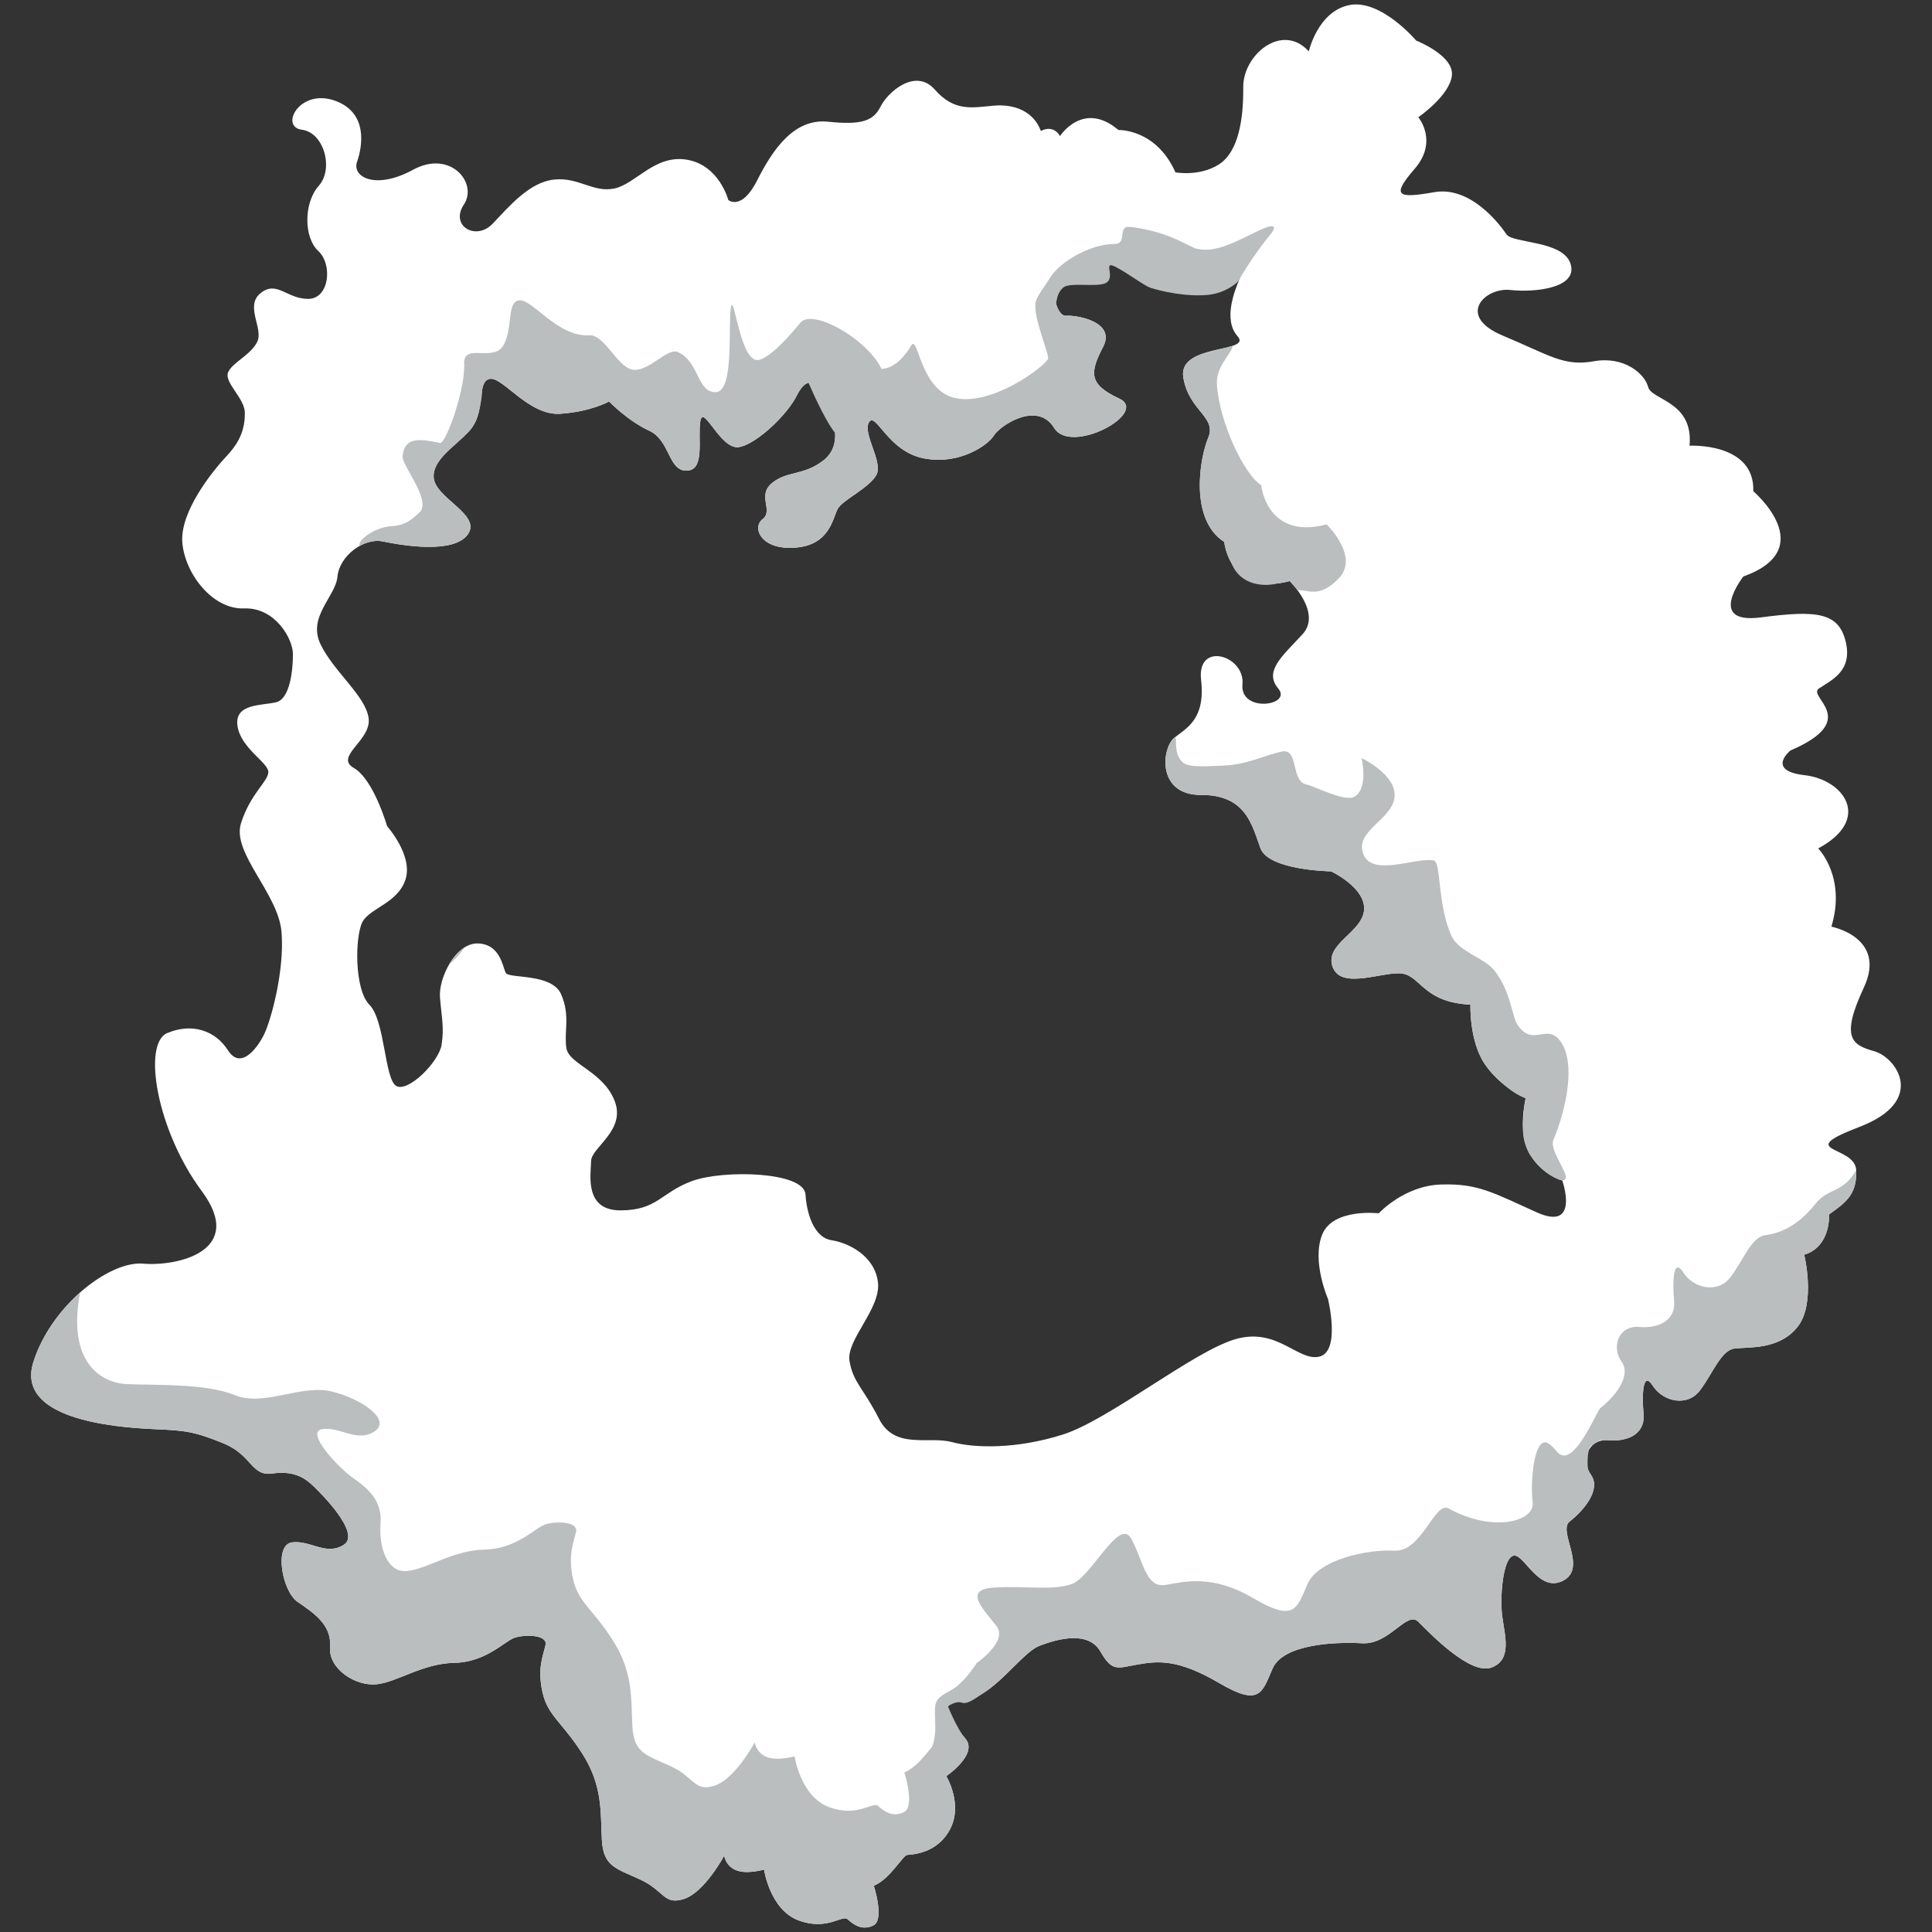
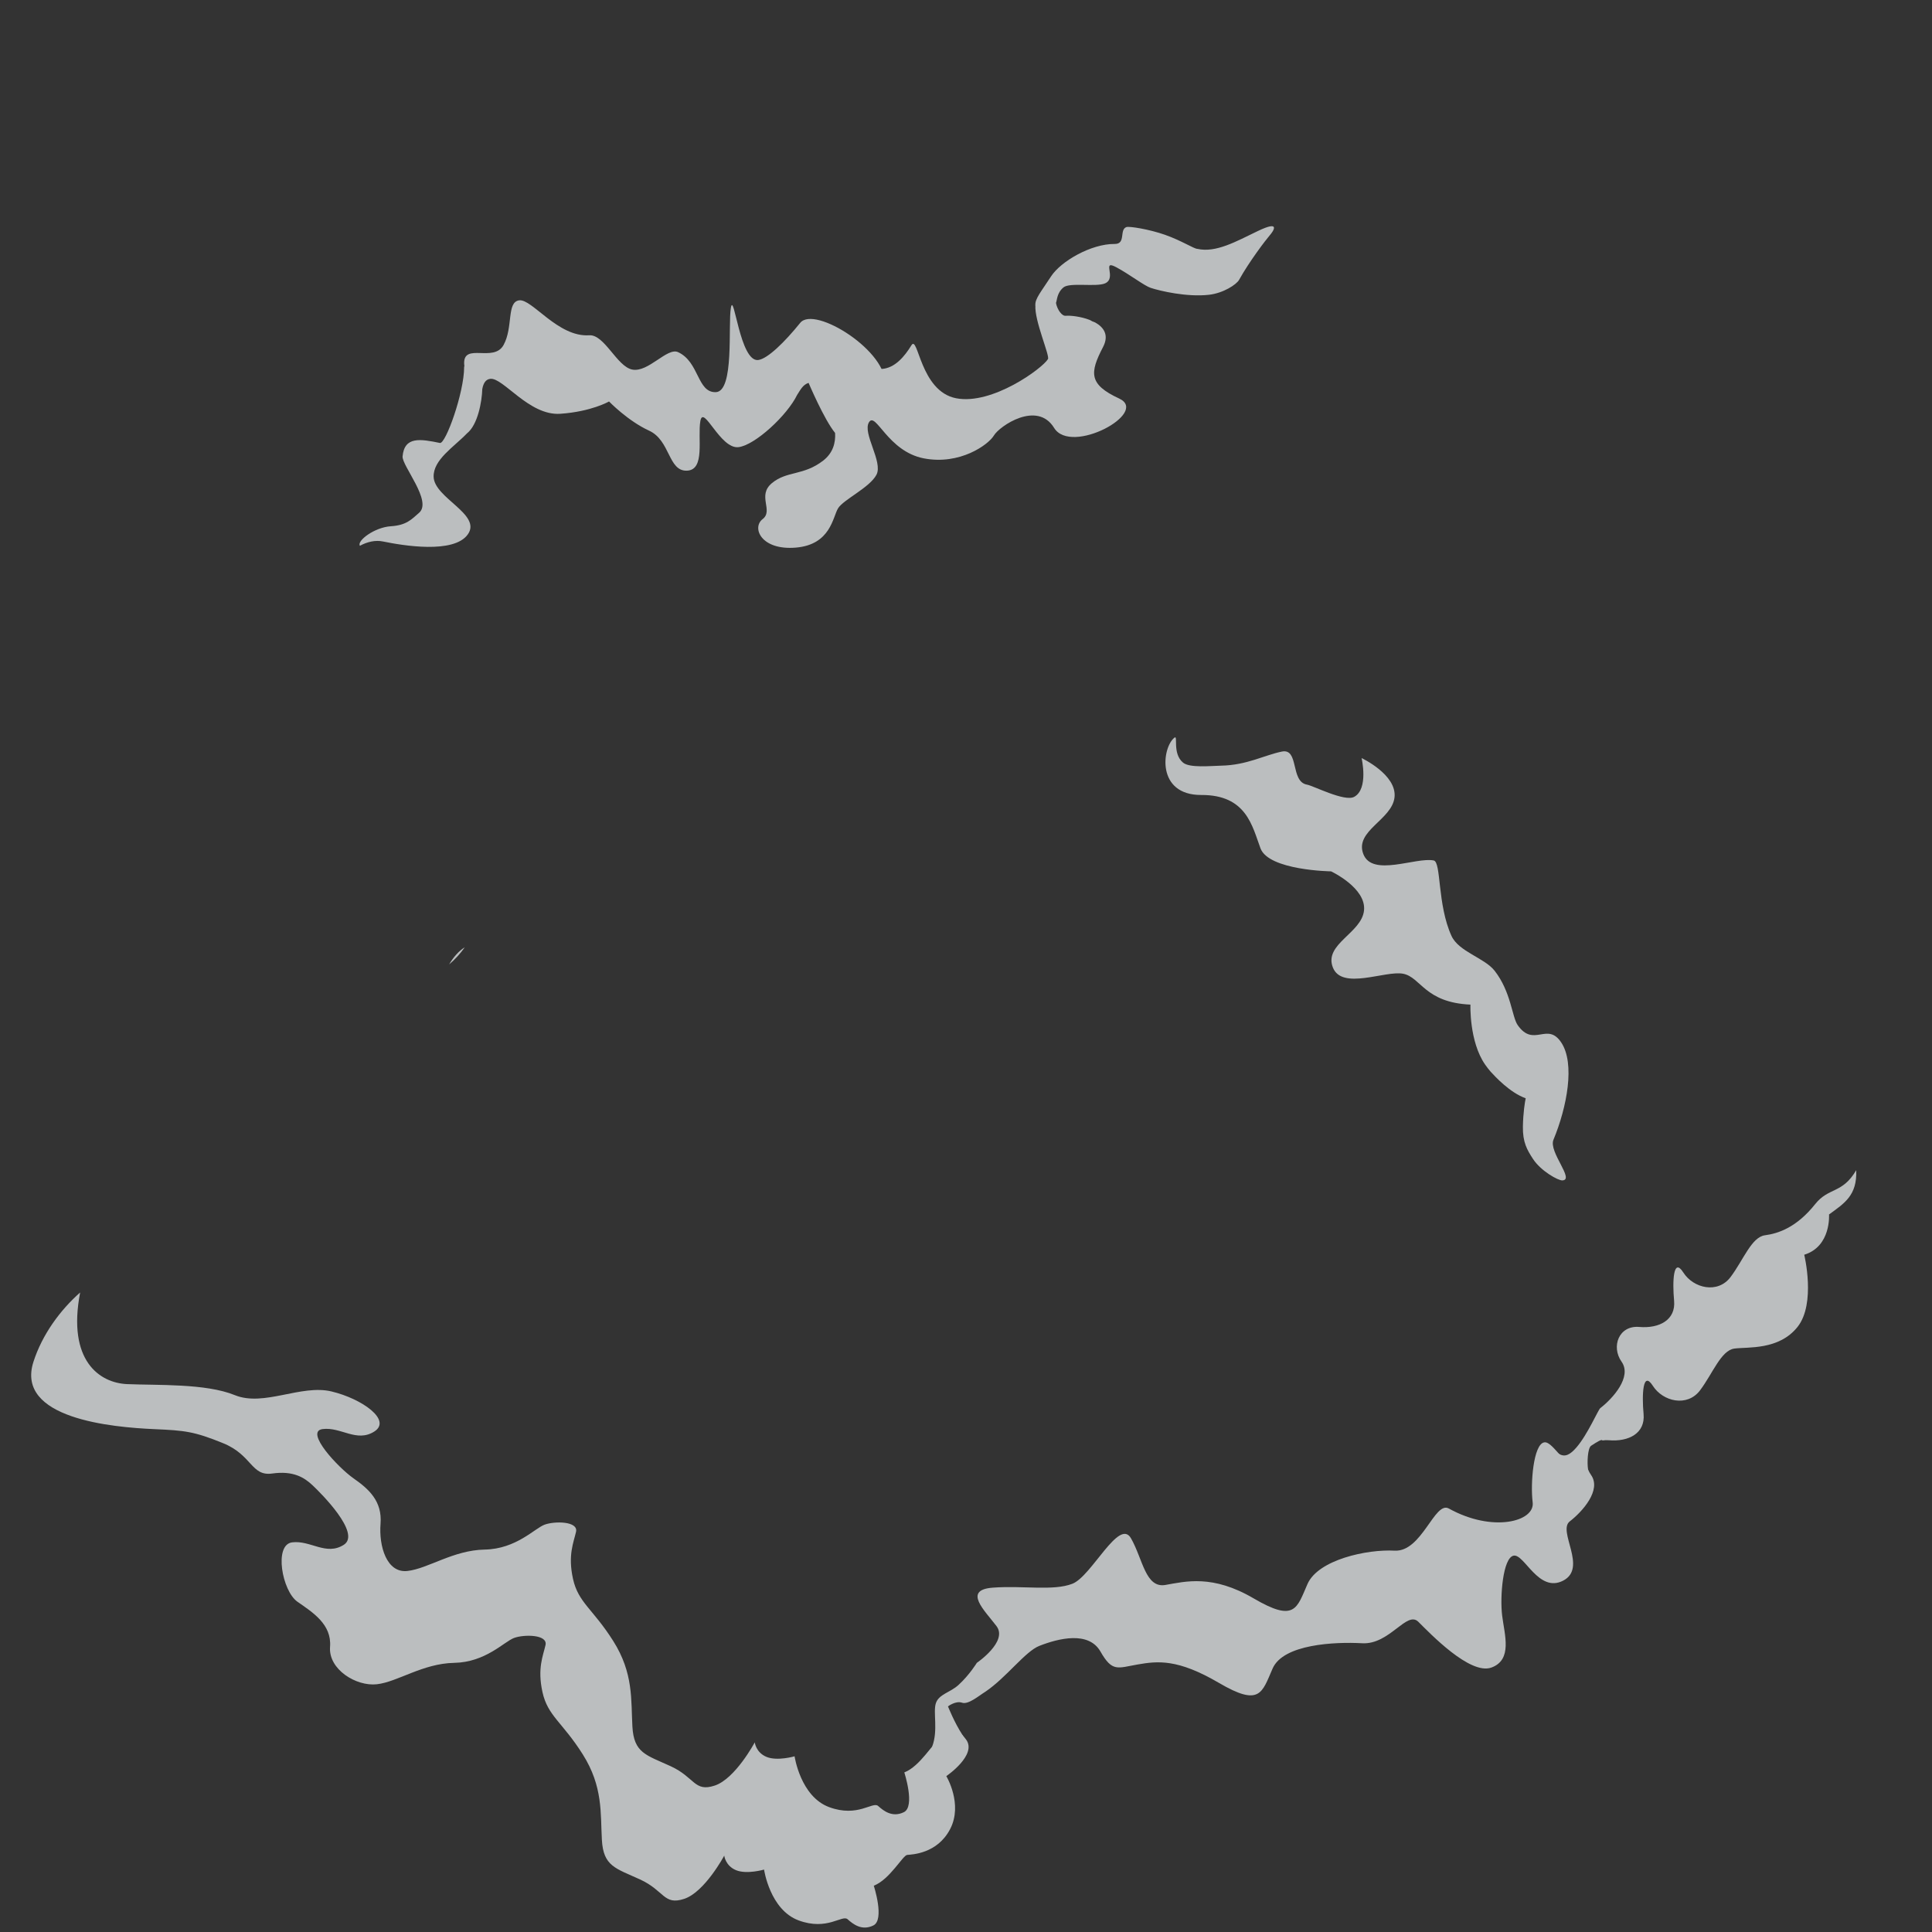
<svg xmlns="http://www.w3.org/2000/svg" version="1.1" id="Camada_1" x="0px" y="0px" width="500px" height="500px" viewBox="0 0 500 500" enable-background="new 0 0 500 500" xml:space="preserve">
  <rect x="0" y="0" width="500" height="500" fill="#333333" stroke="none" />
  <g>
-     <path fill="#FFFFFF" d="M485.034,272.05c-5.76-1.613-8.755-3.463-2.676-16.462c6.081-13.006-8.397-15.771-8.397-15.771   c3.91-12.884-3.418-20.245-3.418-20.245c14.08-7.552,6.656-17.8-3.482-18.952c-10.139-1.152-3.718-6.382-3.718-6.382   c18.632-7.994,4.18-13.895,7.405-16.059c3.226-2.169,8.755-4.519,6.919-12.123c-1.844-7.604-7.552-8.167-21.915-6.279   c-14.369,1.895-4.569-10.586-4.569-10.586c20.066-7.187,2.573-22.056,2.573-22.056c0.404-12.704-16.507-11.783-16.507-11.783   c1.069-11.54-9.818-11.738-10.708-15.194c-0.89-3.456-6.254-8.065-14.055-6.662c-7.802,1.401-11.367-1.536-23.573-6.644   c-12.212-5.107-4.569-12.5,1.881-11.808c6.452,0.692,17.512-0.461,15.693-6.67c-1.824-6.215-15.003-5.313-16.616-7.731   c-1.613-2.419-9.216-12.558-18.664-10.912c-9.447,1.652-11.291,1.12-5.095-6.042c6.202-7.162,0.947-13.345,0.947-13.345   s8.16-5.626,8.691-10.829c0.525-5.197-9.243-9.012-9.243-9.012s-9.127-10.804-17.294-9.191   c-8.16,1.613-10.497,11.981-10.497,11.981c-6.913-7.604-17.051,0.921-16.968,9.262c0.077,8.339-1.236,16.776-6.304,20.001   c-5.069,3.226-11.245,2.042-11.245,2.042c-5.024-11.316-14.741-10.951-14.741-10.951c-9.159-7.764-15.124,1.562-15.124,1.562   c-1.939-3.2-4.954-1.3-4.954-1.3c-1.831-4.967-6.65-7.053-12.232-6.561c-5.581,0.493-10.139,1.613-15.207-4.147   c-5.069-5.76-12.212,0.692-14.055,4.378c-1.844,3.687-4.839,4.839-13.594,3.918s-14.286,7.142-18.331,15.163   c-4.045,8.013-7.476,5.114-7.476,5.114s-2.305-8.986-10.656-10.432c-8.347-1.446-13.307,6.285-18.836,7.437   c-5.529,1.152-9.216-2.995-15.623-2.304c-6.4,0.692-11.565,6.913-15.886,11.431c-4.32,4.512-11.118,0.55-7.431-4.979   c3.687-5.529-3.456-14.286-13.172-8.986c-9.716,5.3-15.86,1.844-14.478-2.074s2.995-12.903-5.991-15.899s-14.062,6.874-8.295,7.604   c5.766,0.736,8.295,10.139,4.378,14.516c-3.918,4.378-3.918,13.365-0.134,16.859c3.782,3.494,2.899,12.404-2.631,12.404   c-5.529,0-8.065-4.839-12.257-1.517c-4.198,3.315,0.736,9.121-0.877,12.576c-1.613,3.456-6.682,5.492-7.604,8.065   c-0.921,2.573,4.378,6.682,4.378,10.368c0,3.687-0.921,7.142-4.608,11.06c-3.687,3.917-12.282,14.516-11.572,22.594   c0.711,8.077,7.885,17.269,15.969,16.962c8.077-0.313,12.654,7.911,12.654,11.828c0,3.918-0.692,11.521-4.307,12.442   c-3.609,0.921-10.842,0.231-10.055,6.068c0.787,5.838,7.988,9.524,7.988,11.981s-4.608,5.529-7.066,13.256   c-2.458,7.725,9.684,18.177,10.49,28.232c0.813,10.055-2.822,23.176-4.653,26.716c-1.831,3.546-5.991,8.909-9.216,3.84   c-3.226-5.069-9.235-7.206-15.72-4.462c-6.477,2.746-2.713,25.198,8.916,40.86c11.636,15.656-6.489,19.566-15.143,18.811   c-8.654-0.762-23.675,10.689-28.399,25.41c-4.717,14.727,20.404,16.942,31.33,17.422c7.795,0.34,10.26,0.576,17.786,3.648   c7.527,3.072,7.22,8.602,12.679,7.834c5.453-0.768,8.295,1.03,10.42,3.028c2.132,1.997,12.692,12.487,8.11,15.419   c-4.589,2.925-8.627-1.242-13.39-0.627c-4.762,0.614-2.567,12.603,1.382,15.361c3.949,2.758,8.909,5.838,8.448,11.674   c-0.461,5.838,6.759,10.292,12.123,9.684c5.364-0.602,11.841-5.383,20.002-5.537c8.16-0.154,12.922-5.492,15.495-6.445   c2.573-0.954,8.755-0.928,8.141,1.837s-2.151,5.991-0.787,12.18c1.363,6.189,5.165,7.77,10.426,16.109   c5.261,8.333,4.563,15.207,4.948,22.101c0.377,6.893,3.539,7.367,9.882,10.273c6.336,2.906,6.1,6.771,11.418,5.024   c5.325-1.747,10.368-11.188,10.368-11.188s0.288,2.643,3.072,3.776c2.791,1.133,7.233-0.167,7.233-0.167s1.504,10.401,8.941,13.153   c7.437,2.758,11.278-1.549,12.685-0.295c1.409,1.261,3.681,3.066,6.662,1.6c2.989-1.465,0.109-10.285,0.109-10.285   c4.167-1.619,7.488-7.853,8.647-7.968c1.158-0.122,7.776-0.243,11.124-6.707c3.354-6.464-0.999-13.684-0.999-13.684   s8.096-5.504,5.095-9.498c-3.008-3.994-8.827-9.371-0.979-9.96c7.84-0.595,15.009-12.308,19.957-14.247   c4.954-1.939,12.749-3.904,15.822,1.473c3.072,5.376,4.404,4.25,9.595,3.347s10.375-1.504,21.038,4.749   c10.663,6.247,11.149,2.598,13.915-3.712c2.765-6.318,16.091-6.932,23.195-6.535c7.105,0.397,11.521-8.526,14.516-5.556   c2.995,2.964,13.364,13.851,18.907,11.847c5.537-2.01,3.399-8.5,2.791-13.421c-0.614-4.928,0.192-14.99,2.958-15.54   c2.765-0.55,6.452,9.767,12.833,6.464c6.375-3.302-1.543-12.826,1.709-15.335c3.258-2.515,8.269-8.09,5.504-12.014   c-2.765-3.918-0.692-9.441,4.557-8.992c5.242,0.448,9.498-1.831,9.037-6.785c-0.455-4.948-0.231-11.406,2.387-7.309   c2.618,4.097,8.903,5.581,12.224,1.184c3.315-4.404,5.434-10.349,8.891-10.811c3.456-0.461,11.521,0.461,16.34-5.601   c4.82-6.061,1.734-18.682,1.734-18.682c7.015-2.163,6.419-10.426,6.419-10.426c3.988-2.906,7.303-4.922,7.034-11.457   c-0.269-6.535-16.552-4.525,0.902-11.227C498.737,284.908,490.794,273.663,485.034,272.05z M397.707,313.755   c-11.291-5.069-15.169-7.508-24.751-7.206c-9.581,0.294-16.129,7.451-16.129,7.451s-11.886-1.395-14.651,5.517   c-2.765,6.913,1.504,16.635,1.504,16.635s3.335,13.55-2.196,14.932c-5.529,1.382-10.893-7.713-21.832-4.487   c-10.938,3.22-32.616,20.853-44.566,24.654c-11.943,3.795-22.773,3.565-28.763,1.953c-5.991-1.613-14.733,2.054-18.83-6.003   c-4.103-8.065-6.682-9.377-7.636-14.932c-0.954-5.562,8.263-13.627,7.342-20.539c-0.921-6.913-7.904-10.176-11.981-10.753   c-4.077-0.57-6.368-5.902-6.759-11.86c-0.384-5.959-21.428-6.433-29.455-3.43c-8.027,3.003-8.877,7.508-18.363,7.558   c-9.48,0.051-7.738-9.204-7.667-12.769c0.077-3.559,9.121-7.917,6.074-15.617c-3.047-7.7-11.886-9.377-12.494-13.729   c-0.602-4.353,1.069-8.16-1.306-13.754c-2.381-5.601-13.556-4.032-14.362-5.601c-0.807-1.568-1.401-7.386-7.15-7.61   c-5.754-0.224-10.292,8.897-9.869,14.01c0.429,5.121,1.107,7.738,0.422,12.193c-0.684,4.448-8.685,12.455-11.744,10.669   c-3.053-1.78-2.886-16.89-6.913-20.968c-4.026-4.071-3.731-17.812-1.85-21.435c1.881-3.623,9.216-4.89,11.175-11.079   c1.965-6.196-4.775-13.736-4.775-13.736s-3.469-12.11-8.615-15.073c-5.152-2.964,4.596-7.098,3.834-12.871   c-0.762-5.774-8.986-11.981-12.442-19.125c-3.456-7.142,3.904-12.333,4.378-17.543c0.474-5.216,6.701-10.119,11.758-9.076   c5.063,1.043,18.375,3.302,21.992-1.856c3.623-5.165-8.705-9.383-8.864-14.869c-0.154-5.485,8.065-9.191,10.599-13.8   c2.534-4.608,0.742-11.149,4.058-11.565c3.315-0.416,10.036,9.594,18.107,9.044s12.634-3.187,12.634-3.187   s4.833,5.018,10.362,7.552c5.529,2.534,4.909,10.497,9.76,10.356c4.851-0.14,2.74-8.442,3.514-12.852   c0.781-4.416,5.14,7.348,9.876,6.765c4.73-0.583,14.325-9.869,15.745-15.015c1.427-5.152,4.954,1.337,6.957,4.525   c2.01,3.187,4.34,9.997-0.793,13.972c-5.133,3.974-9.351,2.586-13.268,5.831c-3.91,3.238,0.48,7.092-2.406,9.313   c-2.886,2.221-0.384,8.147,8.615,7.373c9.006-0.774,9.524-7.892,10.906-10.164c1.382-2.272,8.18-5.344,9.94-8.691   c1.753-3.347-3.687-10.727-1.933-13.588c1.753-2.855,4.826,7.527,14.164,9.344s16.743-3.52,18.171-5.927   c1.434-2.4,11.175-9.114,15.572-1.952c4.398,7.162,24.751-3.93,16.846-7.597c-7.911-3.661-7.661-6.65-4.18-13.338   c3.482-6.695-7.214-8.333-9.651-8.077c-2.439,0.262-6.221-10.094,4.608-8.73c10.829,1.357,1.3-3.924,3.187-5.428   c1.881-1.51,9.703,2.509,14.202,5.799c4.499,3.29,13.697,3.028,19.815-3.52c6.112-6.554,3.988,0.186,3.047,2.573   c-0.935,2.394-4.307,10.228-0.391,14.605c3.917,4.378-15.438,1.844-14.055,10.599c1.382,8.755,8.736,10.215,6.452,15.668   c-2.285,5.459-4.839,21.199,4.147,26.959c0,0,1.395,14.273,16.942,10.131c0,0,8.455,8.211,3.283,13.806   c-5.172,5.587-10.03,9.517-6.254,13.991c3.77,4.468-9.952,6.4-9.255-1.075c0.698-7.482-11.86-11.278-10.708-1.139   c1.152,10.139-3.681,12.391-6.913,14.951c-3.226,2.56-4.736,14.869,6.963,14.823c11.7-0.051,13.185,8.071,15.322,13.806   c2.138,5.729,18.267,5.959,18.267,5.959s9.159,4.289,8.526,10.139c-0.634,5.856-10.388,8.66-8.077,14.696   c2.317,6.042,13.608,0.742,18.216,1.664c4.608,0.921,5.543,7.451,17.403,7.988c0,0-0.352,9.524,3.795,15.514   c4.147,5.991,10.503,8.724,10.503,8.724s-2.33,9.428,1.3,14.869c3.636,5.44,8.167,6.388,8.167,6.388   S408.996,318.824,397.707,313.755z" />
    <g>
      <path fill="#BBBEBF" d="M93.146,141.246c1.895-1.034,4.007-1.515,5.949-1.115c5.063,1.043,18.375,3.302,21.992-1.856    c3.623-5.165-8.705-9.383-8.864-14.869c-0.125-4.442,5.24-7.717,8.632-11.249c2.768-2.182,3.869-8.144,3.965-11.537    c0.034-1.188-0.547-2.818-0.547-2.818c-0.702-0.061-4.154-4.314-4.154-2.813c0,6.656-4.788,19.955-6.265,19.65    c-5.057-1.043-9.192-1.755-9.667,3.461c-0.219,2.413,7.754,11.592,4.279,14.604c-1.951,1.692-3.249,3.23-7.289,3.487    C96.87,136.465,92.274,140.004,93.146,141.246z" />
      <path fill="#BBBEBF" d="M320.677,72.421c2.67-4.807,6.962-10.404,7.897-11.477c0.941-1.07,3.065-4.091-3.047-1.153    c-5.593,2.683-10.851,5.703-15.65,4.613c-0.86,0-4.067-2.122-8.399-3.645c-4.042-1.42-9.227-2.257-9.969-1.99    c-1.889,0.674-0.057,4.394-3.025,4.367c-6.136-0.057-13.964,4.518-16.48,8.399c-2.517,3.881-4.244,5.872-4.041,7.487    c0.475,3.782,3.168,4.242,5.315-0.611c0.306-0.692,0.211-2.574,1.935-4.024c1.634-1.375,8.548-0.032,10.816-1.07    c3.067-1.403-1.07-6.259,2.853-4.16c3.474,1.859,7.226,4.791,8.935,5.35c2.387,0.783,9.337,2.434,15.074,1.781    C316.606,75.867,320.003,73.635,320.677,72.421z" />
      <path fill="#BBBEBF" d="M120.279,245.156c-1.58,0.978-2.966,2.588-4.042,4.428C117.724,248.34,119.175,246.75,120.279,245.156z" />
      <path fill="#BBBEBF" d="M124.818,100.621c0.306-1.426,0.832-2.424,2.06-2.578c3.316-0.416,10.036,9.594,18.107,9.044    s12.634-3.187,12.634-3.187s4.833,5.018,10.362,7.552s4.909,10.497,9.76,10.356c4.851-0.14,2.74-8.442,3.514-12.852    c0.781-4.416,5.14,7.348,9.876,6.765c4.296-0.529,12.605-8.24,15.157-13.505c0.86-1.323,1.495-2.669,2.974-3.126    c0,0,4.007,9.472,6.859,12.954c3.111,2.994,11.815-4.63,12.865-12.283c1.18-8.601-18.168-20.822-21.889-16.209    c-3.958,4.908-8.433,9.317-10.871,9.617c-4.736,0.583-6.292-17.946-7.073-13.529c-0.774,4.41,0.94,21.708-3.912,21.849    c-4.851,0.14-4.231-7.822-9.76-10.356c-2.83-1.297-7.71,5.351-11.87,4.507c-3.968-0.806-7.186-9.141-11.126-8.872    c-8.071,0.55-14.791-9.46-18.107-9.044c-3.315,0.416-1.523,6.957-4.058,11.565c-2.534,4.608-10.355-0.682-10.201,4.803    C120.188,96.441,122.492,98.56,124.818,100.621z" />
      <path fill="#BBBEBF" d="M404.041,269.782c-3.629-5.44-7.137,1.474-11.284-4.517c-1.459-2.108-1.703-8.593-5.942-14.025    c-2.627-3.365-9.293-4.914-11.172-9.033c-3.707-8.125-2.619-19.124-4.601-19.52c-4.608-0.921-15.899,4.378-18.216-1.664    c-2.311-6.036,7.443-8.839,8.077-14.696c0.634-5.85-8.525-10.139-8.525-10.139s1.877,8.006-1.932,10.044    c-2.477,1.326-10.542-2.88-12.202-3.169c-4.365-0.762-1.979-9.474-6.497-8.557c-4.518,0.917-9.037,3.514-15.688,3.645    c-2.736,0.053-8.187,0.649-9.898-0.792c-2.851-2.401-1.177-7.279-2.233-6.441c-3.226,2.56-4.736,14.869,6.963,14.823    c11.7-0.051,13.185,8.071,15.322,13.806c2.138,5.729,18.267,5.959,18.267,5.959s9.159,4.289,8.526,10.139    c-0.634,5.856-10.388,8.66-8.077,14.696c2.317,6.042,13.608,0.742,18.216,1.664c4.608,0.921,5.543,7.449,17.403,7.988    c0,0-0.352,9.524,3.795,15.514c0.456,0.658,0.94,1.27,1.438,1.85c1.192,1.3,4.986,5.423,9.066,6.874    c-0.208,0.997-0.653,3.694-0.721,7.294c-0.078,4.11,1.103,6.093,2.624,8.424c2.03,3.111,6.467,5.566,7.564,5.537    c3.345-0.089-3.587-7.369-2.285-10.509C405.543,286.504,407.677,275.222,404.041,269.782z" />
      <path fill="#BBBEBF" d="M228.147,95.483c-3.447,0.179-5.164,14.893-12.024,16.559c0.161,2.56-0.555,5.204-3.081,7.16    c-5.133,3.974-9.351,2.586-13.268,5.83c-3.91,3.238,0.48,7.092-2.406,9.313c-2.886,2.221-0.384,8.147,8.615,7.373    c9.006-0.774,9.524-7.892,10.906-10.164c1.382-2.272,8.18-5.344,9.94-8.691c1.753-3.347-3.687-10.727-1.933-13.588    c1.753-2.855,4.826,7.527,14.164,9.344s16.743-3.52,18.171-5.927c1.434-2.4,11.175-9.114,15.572-1.952    c4.397,7.162,24.751-3.93,16.846-7.597c-7.911-3.661-7.661-6.65-4.18-13.338c1.614-3.102,0.181-5.118-2.062-6.363    c-0.49-0.153-0.944-0.362-1.353-0.629c-2.392-0.932-5.144-1.2-6.237-1.086c-0.968,0.105-2.146-1.468-2.539-3.315    c-1.366,0.28-5.148-1.667-5.315,0.611c-0.289,3.952,3.773,13.027,3.249,13.905c-1.427,2.406-14.433,11.959-23.771,10.142    c-9.338-1.818-9.815-16.562-11.568-13.707C234.119,92.224,231.593,95.303,228.147,95.483z" />
-       <path fill="#BBBEBF" d="M343.335,135.705c-15.547,4.141-16.942-10.131-16.942-10.131c-4.465-2.862-10.736-16.179-11.446-25.815    c-0.371-5.049,3.642-7.86,4.089-10.27c-4.097,1.384-13.8,1.85-12.806,8.137c1.382,8.755,8.736,10.215,6.452,15.668    c-2.285,5.459-4.839,21.198,4.147,26.959c0,0,0.265,2.695,1.838,5.403c2.421,6.224,9.076,6.106,11.678,5.371    c1.061-0.113,2.194-0.314,3.425-0.642c0,0,0.957,0.932,2.03,2.378c2.611-0.285,5.646,2.337,10.817-3.251    C351.791,143.917,343.335,135.705,343.335,135.705z" />
      <path fill="#BBBEBF" d="M249.076,448.98c-2.843,1.6-5.675,1.679-6.395,1.754c-1.158,0.115-4.48,6.349-8.647,7.968    c0,0,2.88,8.819-0.109,10.285c-2.983,1.465-5.255-0.34-6.662-1.6c-1.409-1.255-5.249,3.053-12.685,0.294    c-7.437-2.752-8.941-13.153-8.941-13.153s-4.442,1.3-7.233,0.167c-2.785-1.133-3.072-3.776-3.072-3.776    s-5.043,9.441-10.368,11.188c-5.319,1.747-5.082-2.118-11.418-5.024c-6.343-2.906-9.505-3.379-9.882-10.273    c-0.384-6.893,0.313-13.767-4.948-22.101c-5.261-8.339-9.063-9.921-10.426-16.109c-1.363-6.189,0.173-9.415,0.787-12.18    c0.614-2.765-5.568-2.791-8.141-1.837c-2.573,0.954-7.335,6.291-15.495,6.445s-14.638,4.935-20.001,5.537    c-5.364,0.608-7.417-6.391-6.956-12.229c0.461-5.838-3.024-8.968-6.973-11.727s-12.786-12.15-8.025-12.764    c4.762-0.614,8.8,3.552,13.39,0.628c4.583-2.931-3.146-8.464-11.07-10.365c-7.923-1.901-17.512,4.023-25.038,0.951    c-7.527-3.072-20.095-2.513-27.89-2.853c-7.081-0.311-15.53-6.022-12.138-23.716c-5.172,4.57-9.817,10.881-12.086,17.95    c-4.717,14.727,20.404,16.942,31.33,17.422c7.795,0.34,10.26,0.576,17.786,3.648c7.527,3.072,7.22,8.602,12.679,7.834    c5.453-0.768,8.295,1.03,10.42,3.028c2.132,1.997,12.692,12.487,8.11,15.419c-4.589,2.925-8.627-1.242-13.39-0.628    c-4.762,0.614-2.567,12.603,1.382,15.361c3.949,2.758,8.909,5.838,8.448,11.674c-0.461,5.838,6.759,10.292,12.123,9.684    c5.364-0.602,11.841-5.383,20.001-5.537c8.16-0.153,12.922-5.492,15.495-6.445c2.573-0.954,8.755-0.929,8.141,1.837    c-0.614,2.765-2.151,5.991-0.787,12.18c1.363,6.189,5.165,7.77,10.426,16.109c5.261,8.333,4.563,15.207,4.948,22.101    c0.377,6.893,3.539,7.367,9.882,10.273c6.336,2.906,6.1,6.771,11.418,5.024c5.325-1.747,10.368-11.188,10.368-11.188    s0.288,2.643,3.072,3.776c2.791,1.133,7.233-0.167,7.233-0.167s1.504,10.401,8.941,13.153c7.437,2.758,11.278-1.549,12.685-0.294    c1.409,1.261,3.681,3.065,6.662,1.6c2.989-1.465,0.109-10.285,0.109-10.285c4.167-1.619,7.488-7.853,8.647-7.968    c1.158-0.122,7.776-0.243,11.124-6.707c3.354-6.464-0.999-13.684-0.999-13.684s8.096-5.504,5.095-9.498    C249.715,449.779,249.402,449.382,249.076,448.98z" />
      <path fill="#BBBEBF" d="M410.989,380.284c-5.498,1.207-8.83-7.502-11.378-6.995c-2.765,0.55-3.572,10.611-2.957,15.54    c0.608,4.922-10.317,7.884-21.698,1.574c-3.689-2.046-6.95,11.302-14.053,10.906c-7.105-0.397-19.768,2.331-22.533,8.648    c-2.765,6.31-3.251,9.958-13.915,3.712c-10.663-6.254-17.651-4.389-22.841-3.487c-5.191,0.902-5.843-6.697-8.916-12.073    c-3.072-5.376-10.196,9.818-15.149,11.757c-4.948,1.94-12.788,0.423-20.629,1.019c-7.847,0.589-2.029,5.965,0.979,9.958    c3.002,3.994-5.095,9.498-5.095,9.498s-1.88,3.098-4.731,5.712c-2.174,1.992-5.071,2.377-5.864,4.714    c-0.792,2.337,0.634,7.012-0.957,11.234c2.848,1.885,8.43-2.095,7.822-3.023c-2.091-3.181-3.739-7.37-3.739-7.37    s1.992-1.518,3.64-0.952c1.646,0.566,4.411-1.846,6.07-2.861c5.437-3.684,10.289-10.415,13.935-11.844    c4.954-1.939,12.749-3.904,15.822,1.473c3.072,5.376,4.404,4.25,9.595,3.347c5.191-0.902,10.375-1.504,21.038,4.749    c10.663,6.247,11.15,2.598,13.915-3.712c2.765-6.318,16.091-6.932,23.195-6.535c7.105,0.397,11.521-8.526,14.516-5.556    c2.995,2.964,13.365,13.851,18.907,11.847c5.537-2.01,3.399-8.5,2.791-13.421c-0.614-4.928,0.192-14.99,2.957-15.54    c2.765-0.55,6.452,9.767,12.833,6.464c6.375-3.302-1.543-12.827,1.708-15.335c3.258-2.515,8.269-8.09,5.504-12.014    C411.436,381.261,411.183,380.777,410.989,380.284z" />
      <path fill="#BBBEBF" d="M469.773,311.616c-4.82,6.061-9.561,7.615-13.018,8.076c-3.456,0.461-5.575,6.407-8.889,10.811    c-3.322,4.398-9.607,2.913-12.224-1.184c-2.618-4.096-2.842,2.362-2.387,7.309c0.461,4.954-3.796,7.233-9.037,6.785    c-5.249-0.449-7.322,5.076-4.557,8.992c2.765,3.924-2.247,9.498-5.504,12.014c-0.566,0.437-3.269,6.825-6.185,10.189    c-1.609,1.856-2.954,2.599-4.499,1.649c-1.921-1.182,2.47,4.008,2.657,4.71c0.082,0.307,5.047,0.418,4.862-0.682    c-0.286-1.695-0.111-5.532,0.789-6.125c1.502-0.99,2.831-1.806,2.925-1.359c0.5-0.086,1.034-0.121,1.615-0.071    c5.242,0.449,9.498-1.831,9.037-6.784c-0.455-4.948-0.231-11.406,2.387-7.309c2.618,4.096,8.903,5.581,12.224,1.184    c3.315-4.404,5.434-10.349,8.891-10.811c3.456-0.461,11.521,0.461,16.34-5.601c4.82-6.061,1.735-18.682,1.735-18.682    c7.015-2.163,6.419-10.426,6.419-10.426c3.988-2.906,7.303-4.922,7.034-11.457C476.784,309.002,473.268,307.22,469.773,311.616z" />
    </g>
  </g>
</svg>